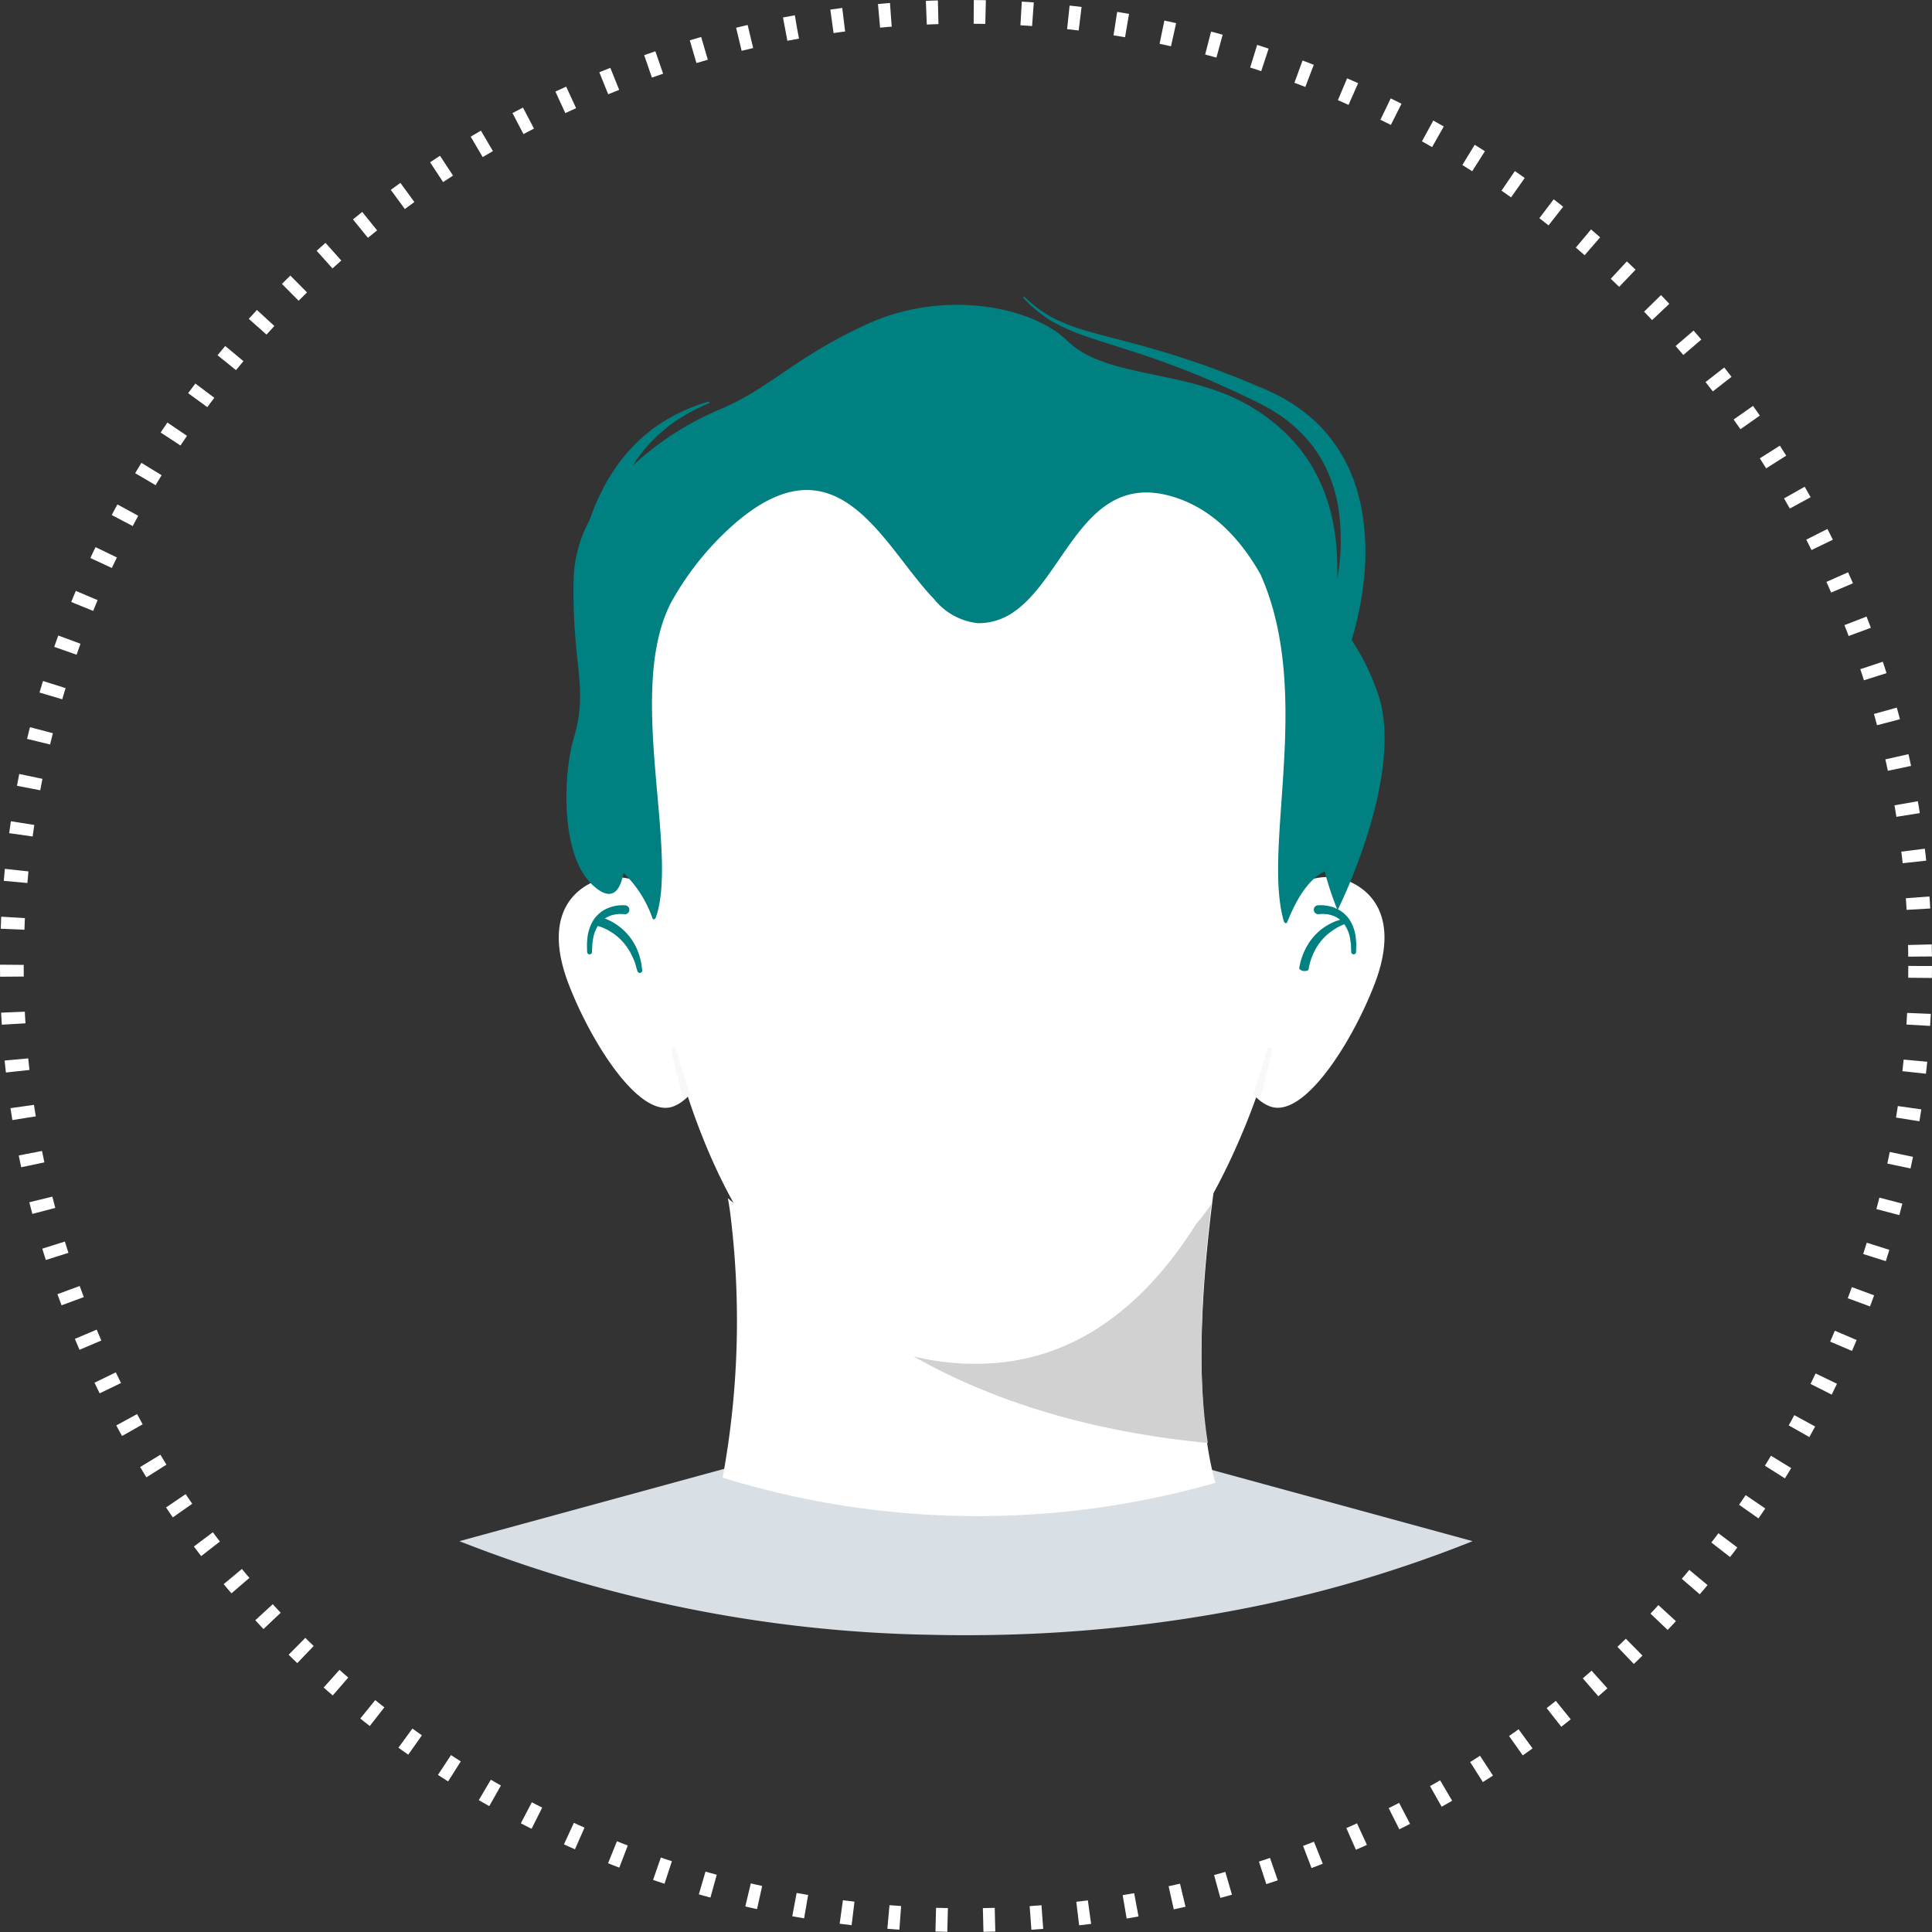
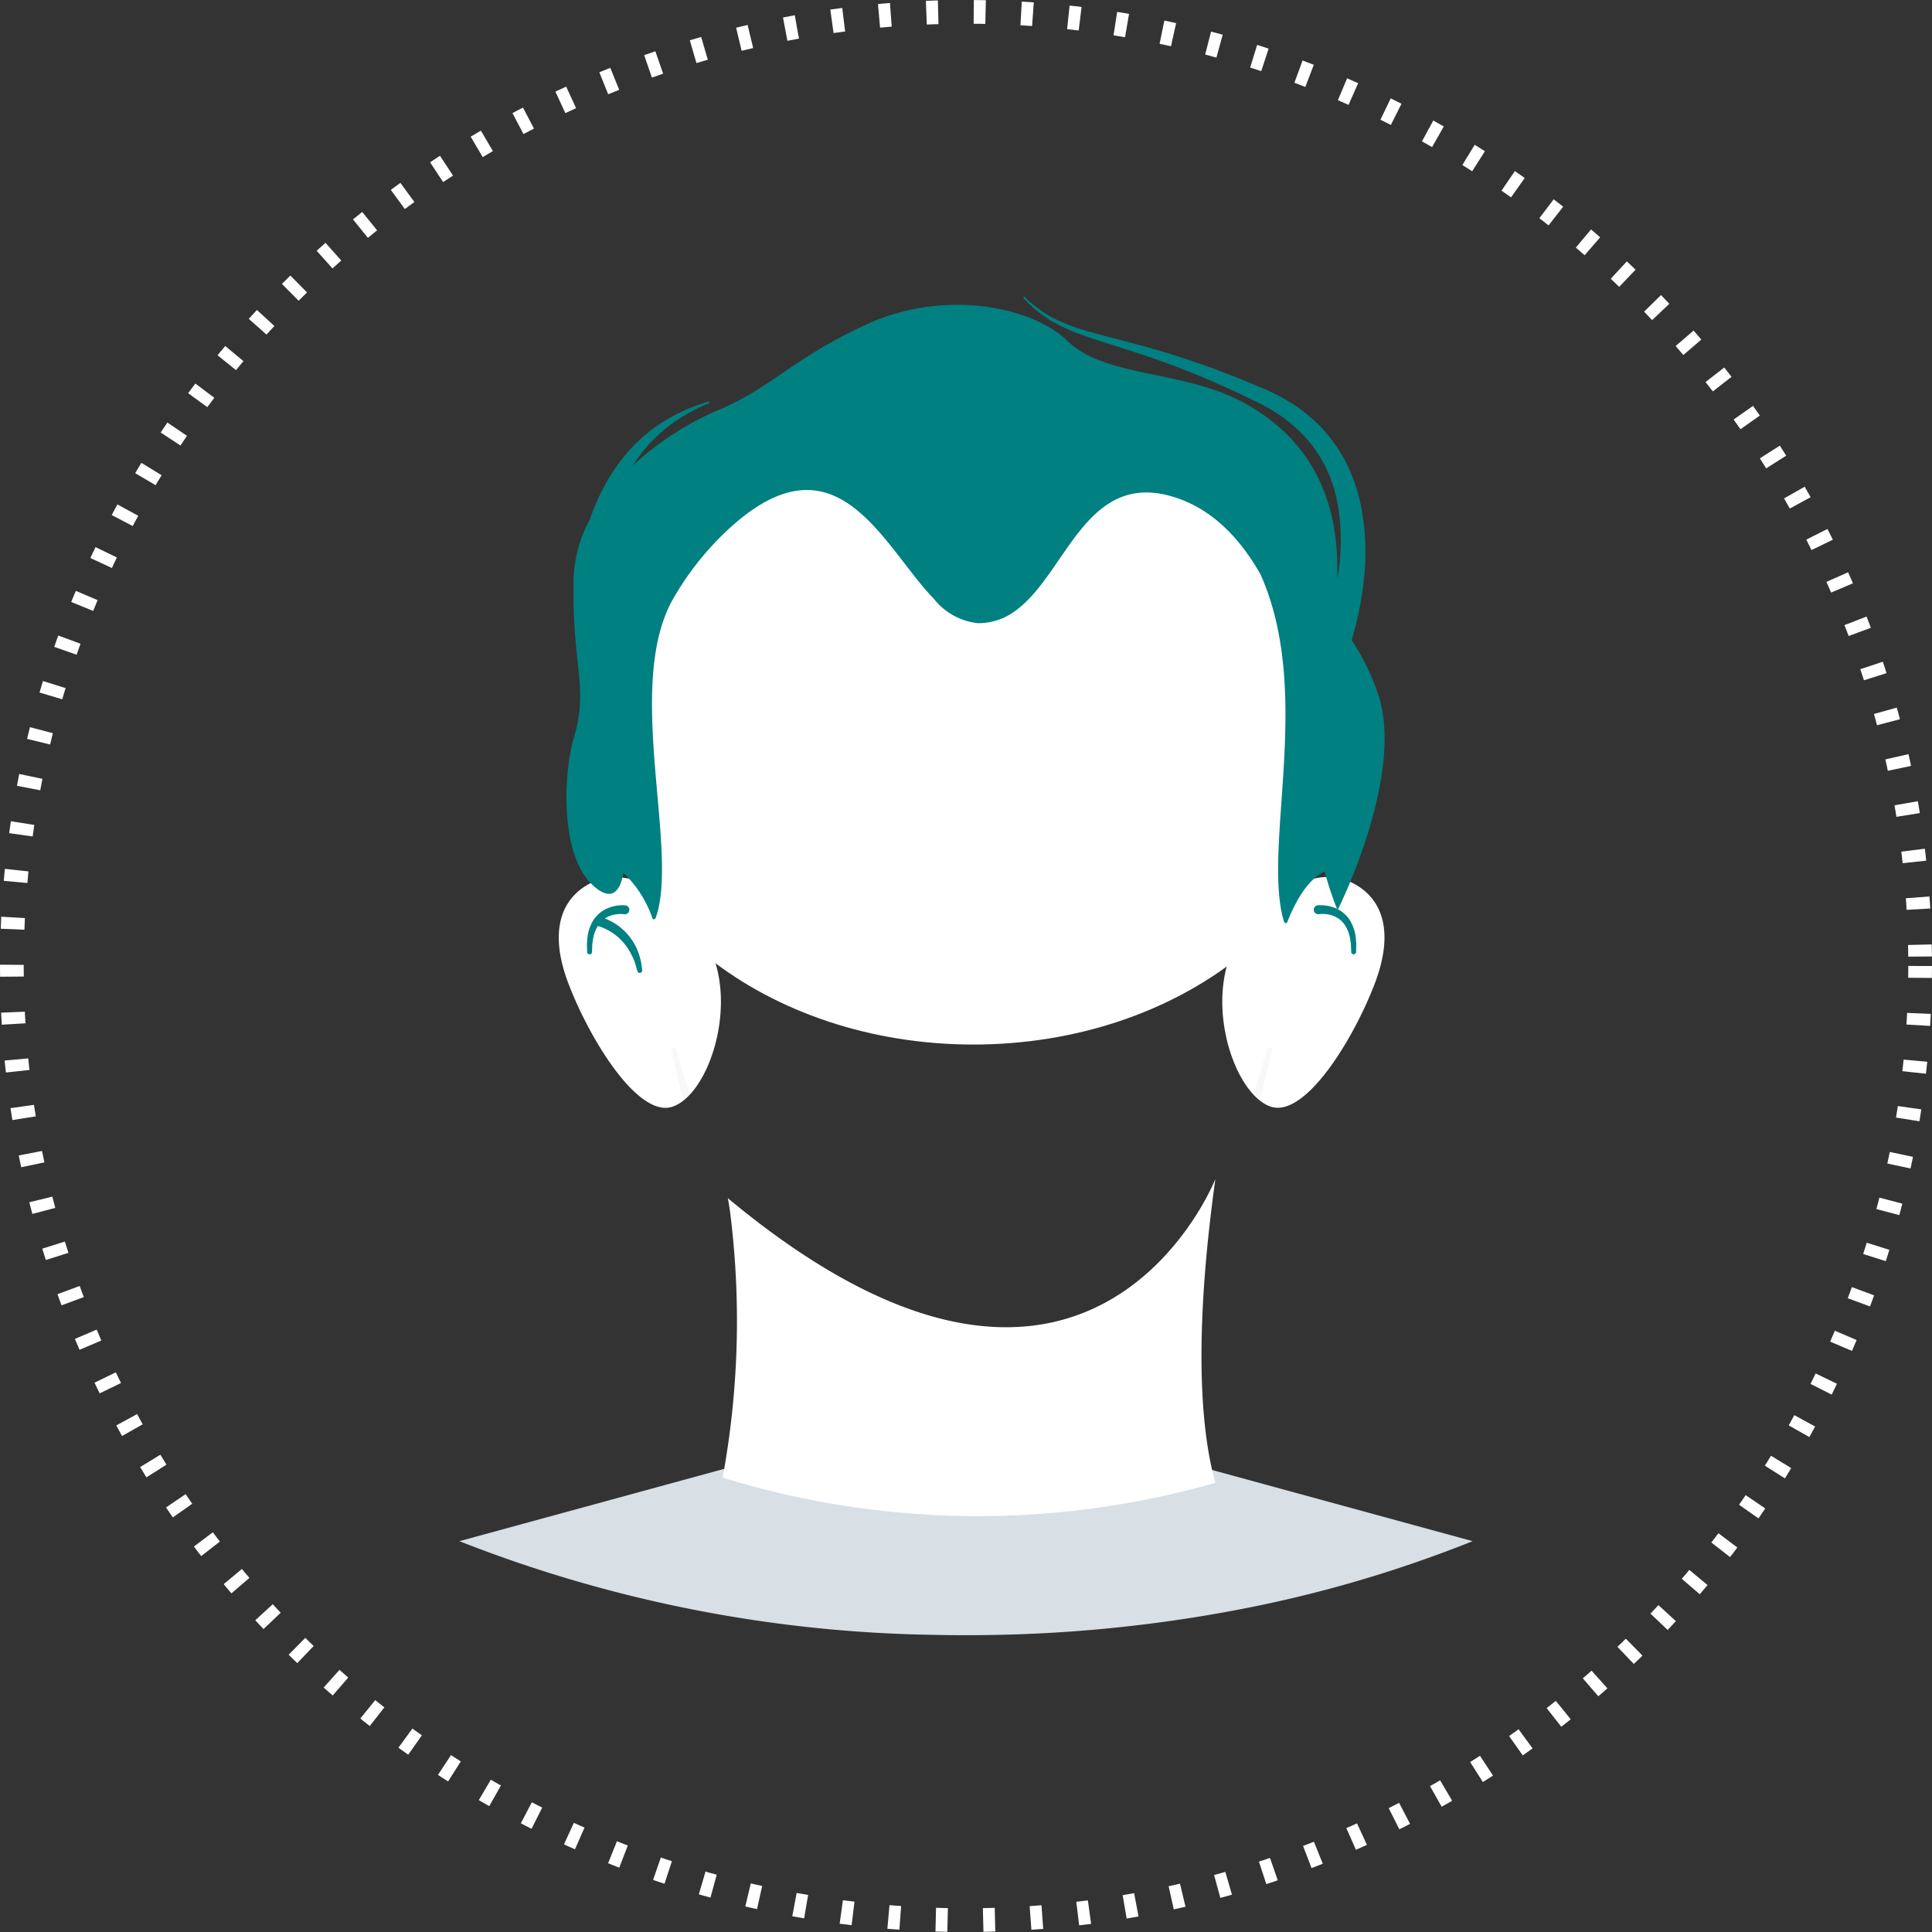
<svg xmlns="http://www.w3.org/2000/svg" width="163" height="163" viewBox="0 0 163 163">
  <rect x="0" y="0" width="163" height="163" fill="#333333" stroke="none" />
  <defs>
    <clipPath id="clip-path">
      <rect id="Rectángulo_1054" data-name="Rectángulo 1054" width="85.484" height="112.922" fill="none" />
    </clipPath>
    <clipPath id="clip-path-3">
      <rect id="Rectángulo_1051" data-name="Rectángulo 1051" width="1.578" height="4.465" fill="none" />
    </clipPath>
    <clipPath id="clip-path-4">
      <rect id="Rectángulo_1052" data-name="Rectángulo 1052" width="1.577" height="4.465" fill="none" />
    </clipPath>
  </defs>
  <g id="Grupo_3483" data-name="Grupo 3483" transform="translate(38.758 25.039)">
    <g id="Elipse_69" data-name="Elipse 69" transform="translate(-38.758 -25.039)" fill="none" stroke="#fff" stroke-width="2" stroke-dasharray="1 3">
      <circle cx="81.5" cy="81.5" r="81.5" stroke="none" />
      <circle cx="81.5" cy="81.5" r="80.5" fill="none" />
    </g>
    <g id="Grupo_3446" data-name="Grupo 3446" clip-path="url(#clip-path)">
      <g id="Grupo_3445" data-name="Grupo 3445">
        <g id="Grupo_3444" data-name="Grupo 3444" clip-path="url(#clip-path)">
          <path id="Trazado_9170" data-name="Trazado 9170" d="M85.484,524.356A107.022,107.022,0,0,1,65.3,530.213a121.3,121.3,0,0,1-19.321,2.036q-1.608.04-3.239.041c-.972,0-1.942-.01-2.9-.033A113.887,113.887,0,0,1,0,524.356L25.1,517.5h35.29Z" transform="translate(0 -419.369)" fill="#d8dfe5" />
          <path id="Trazado_9171" data-name="Trazado 9171" d="M117.95,394.443c-.129-.105-.257-.212-.387-.32,0,0,.049.244.122.71.019.127.041.27.064.429a73,73,0,0,1-.625,22.437,72.964,72.964,0,0,0,41.571.439c-1.153-4.118-1.923-11.756,0-25.636,0,0-10.525,26.8-40.741,1.943" transform="translate(-94.914 -318.072)" fill="#fff" />
-           <path id="Trazado_9172" data-name="Trazado 9172" d="M135.917,100.464a28.628,28.628,0,0,0-25.265-28.673A27.843,27.843,0,0,0,98,73.36a.009.009,0,0,0-.008,0,28.815,28.815,0,0,0-18.592,27.1c0,.243,0,.483.01.724h0s0,.1.008.287c0,.063,0,.136.008.217.191,4.934,2.532,46.226,28.4,46.226,12.151,0,19.048-10.534,22.961-20.276,4.977-12.387,5.134-26.454,5.134-26.454h-.01c.007-.241.01-.482.01-.724" transform="translate(-64.34 -58.047)" fill="#fff" />
-           <path id="Trazado_9173" data-name="Trazado 9173" d="M207.3,417.13a21.6,21.6,0,0,1-5.254-.628c5.788,3.293,13.848,6.253,24.832,7.308-.666-4.156-.874-10.513.3-20.16a17.074,17.074,0,0,1-1.272,1.662c-4.118,6.54-10.051,11.819-18.6,11.819" transform="translate(-163.731 -327.107)" fill="#d1d1d1" />
          <path id="Trazado_9174" data-name="Trazado 9174" d="M55.287,276.494a4.479,4.479,0,0,1-.533.5,3.16,3.16,0,0,1-.856.506,1.891,1.891,0,0,1-.854.118c-2.785-.244-6.294-6.023-7.982-10.4-1.868-4.844-.451-7.7,2.426-8.811a3.891,3.891,0,0,1,1.267-.249c2.9-.1,6.855,2.448,8.472,6.639,1.551,4.026.21,9.38-1.939,11.7" transform="translate(-35.833 -209.198)" fill="#fff" />
          <path id="Trazado_9175" data-name="Trazado 9175" d="M59.876,271.459a2.455,2.455,0,0,0-.568,0c-.1.009-.194.029-.291.045s-.191.044-.28.081a2.078,2.078,0,0,0-.933.663,3.045,3.045,0,0,0-.5,1.1c-.041.206-.07.417-.1.627l-.026.646v.021a.206.206,0,0,1-.412,0l-.016-.691c.017-.231.035-.465.067-.7a3.577,3.577,0,0,1,.516-1.349,2.711,2.711,0,0,1,1.159-.942,3.729,3.729,0,0,1,.354-.128c.121-.03.242-.062.365-.082a3.117,3.117,0,0,1,.746-.04.391.391,0,0,1,.366.314.378.378,0,0,1-.4.441l-.023,0Z" transform="translate(-45.989 -219.37)" fill="#008081" />
          <path id="Trazado_9176" data-name="Trazado 9176" d="M61.066,276.01c.108-.149.184-.158.248-.134s.131.038.193.061c.128.042.25.094.373.145a5.356,5.356,0,0,1,.7.373,4.84,4.84,0,0,1,1.934,2.419,5.871,5.871,0,0,1,.214.74c.055.249.079.5.113.753a.206.206,0,0,1-.4.09l-.008-.026c-.073-.227-.127-.458-.2-.68a5.39,5.39,0,0,0-.273-.642L63.8,278.8l-.185-.289a2.346,2.346,0,0,0-.2-.277,2.676,2.676,0,0,0-.216-.262,4.379,4.379,0,0,0-1.036-.859,4.6,4.6,0,0,0-.6-.31c-.1-.041-.207-.084-.313-.117-.052-.019-.1-.033-.157-.048s-.1-.048-.108-.223l-.008-.119a.44.44,0,0,1,.083-.287" transform="translate(-49.418 -223.554)" fill="#008081" />
          <g id="Grupo_3440" data-name="Grupo 3440" transform="translate(17.877 63.328)" opacity="0.15" style="mix-blend-mode: multiply;isolation: isolate">
            <g id="Grupo_3439" data-name="Grupo 3439">
              <g id="Grupo_3438" data-name="Grupo 3438" clip-path="url(#clip-path-3)">
                <path id="Trazado_9177" data-name="Trazado 9177" d="M95.851,337.93a4.483,4.483,0,0,1-.533.5c-.145-.5-.279-1-.408-1.507-.227-.9-.438-1.8-.632-2.708a.207.207,0,0,1,.159-.246.211.211,0,0,1,.243.148v0c.246.886.509,1.77.788,2.645.129.4.254.785.383,1.168" transform="translate(-94.274 -333.963)" fill="#d1d1d1" />
              </g>
            </g>
          </g>
          <path id="Trazado_9178" data-name="Trazado 9178" d="M352.265,267.211c-1.688,4.379-5.2,10.159-7.982,10.4a1.9,1.9,0,0,1-.856-.118,3.143,3.143,0,0,1-.854-.506,4.272,4.272,0,0,1-.533-.5c-2.153-2.322-3.493-7.675-1.939-11.7,1.617-4.191,5.569-6.743,8.472-6.639a3.9,3.9,0,0,1,1.267.249c2.878,1.108,4.294,3.966,2.426,8.811" transform="translate(-275.063 -209.197)" fill="#fff" />
          <path id="Trazado_9179" data-name="Trazado 9179" d="M380.527,270.711a3.129,3.129,0,0,1,.766.038c.123.019.244.052.365.082s.24.073.354.128a2.71,2.71,0,0,1,1.159.942,3.578,3.578,0,0,1,.516,1.349c.032.233.049.466.067.7l-.016.691a.206.206,0,0,1-.412,0v-.022l-.026-.646c-.03-.21-.06-.422-.1-.627a3.039,3.039,0,0,0-.5-1.1,2.075,2.075,0,0,0-.933-.663c-.089-.037-.188-.053-.28-.081s-.193-.037-.291-.045a2.452,2.452,0,0,0-.568,0l-.017,0a.378.378,0,1,1-.108-.748l.024,0" transform="translate(-308.085 -219.371)" fill="#008081" />
-           <path id="Trazado_9180" data-name="Trazado 9180" d="M373.811,280.975c-.153-.088-.166-.158-.148-.22l.041-.19c.031-.126.047-.255.09-.379a5.993,5.993,0,0,1,.265-.738l.167-.357.2-.339a2.7,2.7,0,0,1,.224-.325,3.091,3.091,0,0,1,.249-.306,4.636,4.636,0,0,1,1.217-.984,4.38,4.38,0,0,1,1.467-.519.206.206,0,0,1,.1.4l-.021.007a4.583,4.583,0,0,0-1.222.624,4.52,4.52,0,0,0-.991.932,4.6,4.6,0,0,0-.674,1.171,5.24,5.24,0,0,0-.222.645,3.349,3.349,0,0,0-.075.336l-.034.169c-.007.057-.045.107-.223.139l-.02,0a.575.575,0,0,1-.388-.068" transform="translate(-302.802 -224.161)" fill="#008081" />
          <g id="Grupo_3443" data-name="Grupo 3443" transform="translate(66.977 63.328)" opacity="0.15" style="mix-blend-mode: multiply;isolation: isolate">
            <g id="Grupo_3442" data-name="Grupo 3442">
              <g id="Grupo_3441" data-name="Grupo 3441" clip-path="url(#clip-path-4)">
                <path id="Trazado_9181" data-name="Trazado 9181" d="M354.777,334.213c-.194.908-.4,1.808-.632,2.708-.129.5-.263,1.007-.408,1.507a4.275,4.275,0,0,1-.534-.5c.129-.383.255-.769.383-1.168q.419-1.313.788-2.645v0a.207.207,0,0,1,.4.1" transform="translate(-353.204 -333.963)" fill="#d1d1d1" />
              </g>
            </g>
          </g>
          <path id="Trazado_9182" data-name="Trazado 9182" d="M139.929,40.655c0,8.044-11.272,14.565-25.177,14.565S89.575,48.7,89.575,40.655,100.847,26.09,114.752,26.09s25.177,6.521,25.177,14.565" transform="translate(-72.589 -21.143)" fill="#fff" />
          <path id="Trazado_9183" data-name="Trazado 9183" d="M125.354,95.018c0,13.749-14.13,24.895-31.56,24.895s-31.56-11.146-31.56-24.895,14.13-24.895,31.56-24.895,31.56,11.146,31.56,24.895" transform="translate(-50.434 -56.826)" fill="#fff" />
          <path id="Trazado_9184" data-name="Trazado 9184" d="M208.825,129.236l-.088-.092.031.031a.733.733,0,0,1,.056.061" transform="translate(-169.155 -104.655)" fill="#fff" />
          <path id="Trazado_9185" data-name="Trazado 9185" d="M116.273,34.053a19.534,19.534,0,0,0-2.4-5.094c.064-.208.126-.416.184-.624.133-.487.258-.974.363-1.465a27,27,0,0,0,.483-2.972,20.533,20.533,0,0,0-.2-6.049c-.087-.5-.224-1-.358-1.491l-.239-.731c-.079-.243-.188-.479-.281-.718-.049-.119-.094-.239-.148-.356l-.171-.347-.171-.346-.086-.172-.1-.166-.395-.664c-.143-.214-.3-.422-.444-.632A12.168,12.168,0,0,0,110.209,10a13.5,13.5,0,0,0-1.221-.908,3.23,3.23,0,0,0-.32-.2l-.326-.191-.326-.19a3.452,3.452,0,0,0-.331-.18l-.677-.326-.338-.162-.335-.141-1.34-.56c-.224-.092-.445-.189-.671-.277l-.678-.261-1.355-.521c-1.819-.663-3.661-1.264-5.52-1.789-.929-.263-1.862-.508-2.793-.75s-1.858-.484-2.773-.757a15.733,15.733,0,0,1-2.641-1.062A11.158,11.158,0,0,1,86.286.02l0,0a.067.067,0,0,0-.094.094A11.361,11.361,0,0,0,88.423,1.97,16.031,16.031,0,0,0,91.068,3.2c.912.325,1.833.619,2.749.906s1.831.581,2.737.889c1.813.615,3.6,1.3,5.356,2.047l1.309.583.654.292c.217.1.431.205.647.308l1.291.62.322.155.3.166.607.331a2.91,2.91,0,0,1,.293.18l.287.189.287.188a2.727,2.727,0,0,1,.28.2,12.014,12.014,0,0,1,1.048.868,10.6,10.6,0,0,1,1.747,2.043c.119.19.242.376.357.567l.312.593.078.148.067.154.132.308.133.307c.041.1.074.211.112.317.069.213.154.42.212.637l.176.649c.093.44.193.878.245,1.328a18.477,18.477,0,0,1-.108,5.443c-.006.036-.013.073-.019.109-.009-.267-.015-.541-.015-.834,0-5.785-2.162-10.633-7.464-13.719S93.184,6.931,89.886,3.712C86.956.85,79.532-.709,72.936,2.335c-6.326,2.919-8.1,5.429-12.644,7.285a25.316,25.316,0,0,0-7.06,4.612c.025-.038.049-.077.075-.115.124-.191.244-.384.385-.562s.27-.367.412-.545l.446-.519.112-.13.121-.122L55.025,12l.242-.245c.081-.082.171-.152.257-.229l.522-.453.554-.415c.094-.067.183-.143.281-.2l.293-.186a15.223,15.223,0,0,1,2.482-1.288l0,0a.073.073,0,0,0-.051-.136,15.535,15.535,0,0,0-2.655,1.042l-.322.16c-.108.052-.207.12-.312.179l-.62.369L55.107,11c-.1.071-.2.136-.294.212l-.281.229-.282.23-.141.115-.133.124-.531.5c-.171.173-.332.355-.5.533s-.321.367-.475.557c-.317.373-.592.778-.873,1.18l-.391.622c-.129.209-.241.426-.362.64a19.357,19.357,0,0,0-1.19,2.69c-.023.064-.042.129-.065.194a11.1,11.1,0,0,0-1.356,5c-.148,7.424,1.3,9.09.012,13.409-.741,2.491-1.123,8.1.675,11.219h0a5.044,5.044,0,0,0,.868,1.131c1.811,1.733,2.435.251,2.651-.981a9.694,9.694,0,0,1,2.446,3.829c.069.169.233.092.292-.081C57.126,46.7,52.6,33.177,56.467,25.774a24.762,24.762,0,0,1,5.024-6.342c8.779-7.918,12.633,1.142,16.847,5.746a.092.092,0,0,1,.012.013c.07.076.14.148.208.221l.087.092a0,0,0,0,1,0,0,5.464,5.464,0,0,0,3.69,2.033,5.171,5.171,0,0,0,3.124-1.012.029.029,0,0,1,.009-.006c4.4-3.127,5.992-12.215,13.749-9.513,2.993,1.042,5.253,3.4,6.96,6.4,4.49,9.988.137,22.989,1.974,29.268.051.176.226.248.293.078,1.058-2.675,2.2-3.823,3.156-4.267a26.272,26.272,0,0,0,1.086,3.263s5.434-10.785,3.585-17.693" transform="translate(-38.596 0)" fill="#008081" />
        </g>
      </g>
    </g>
  </g>
</svg>